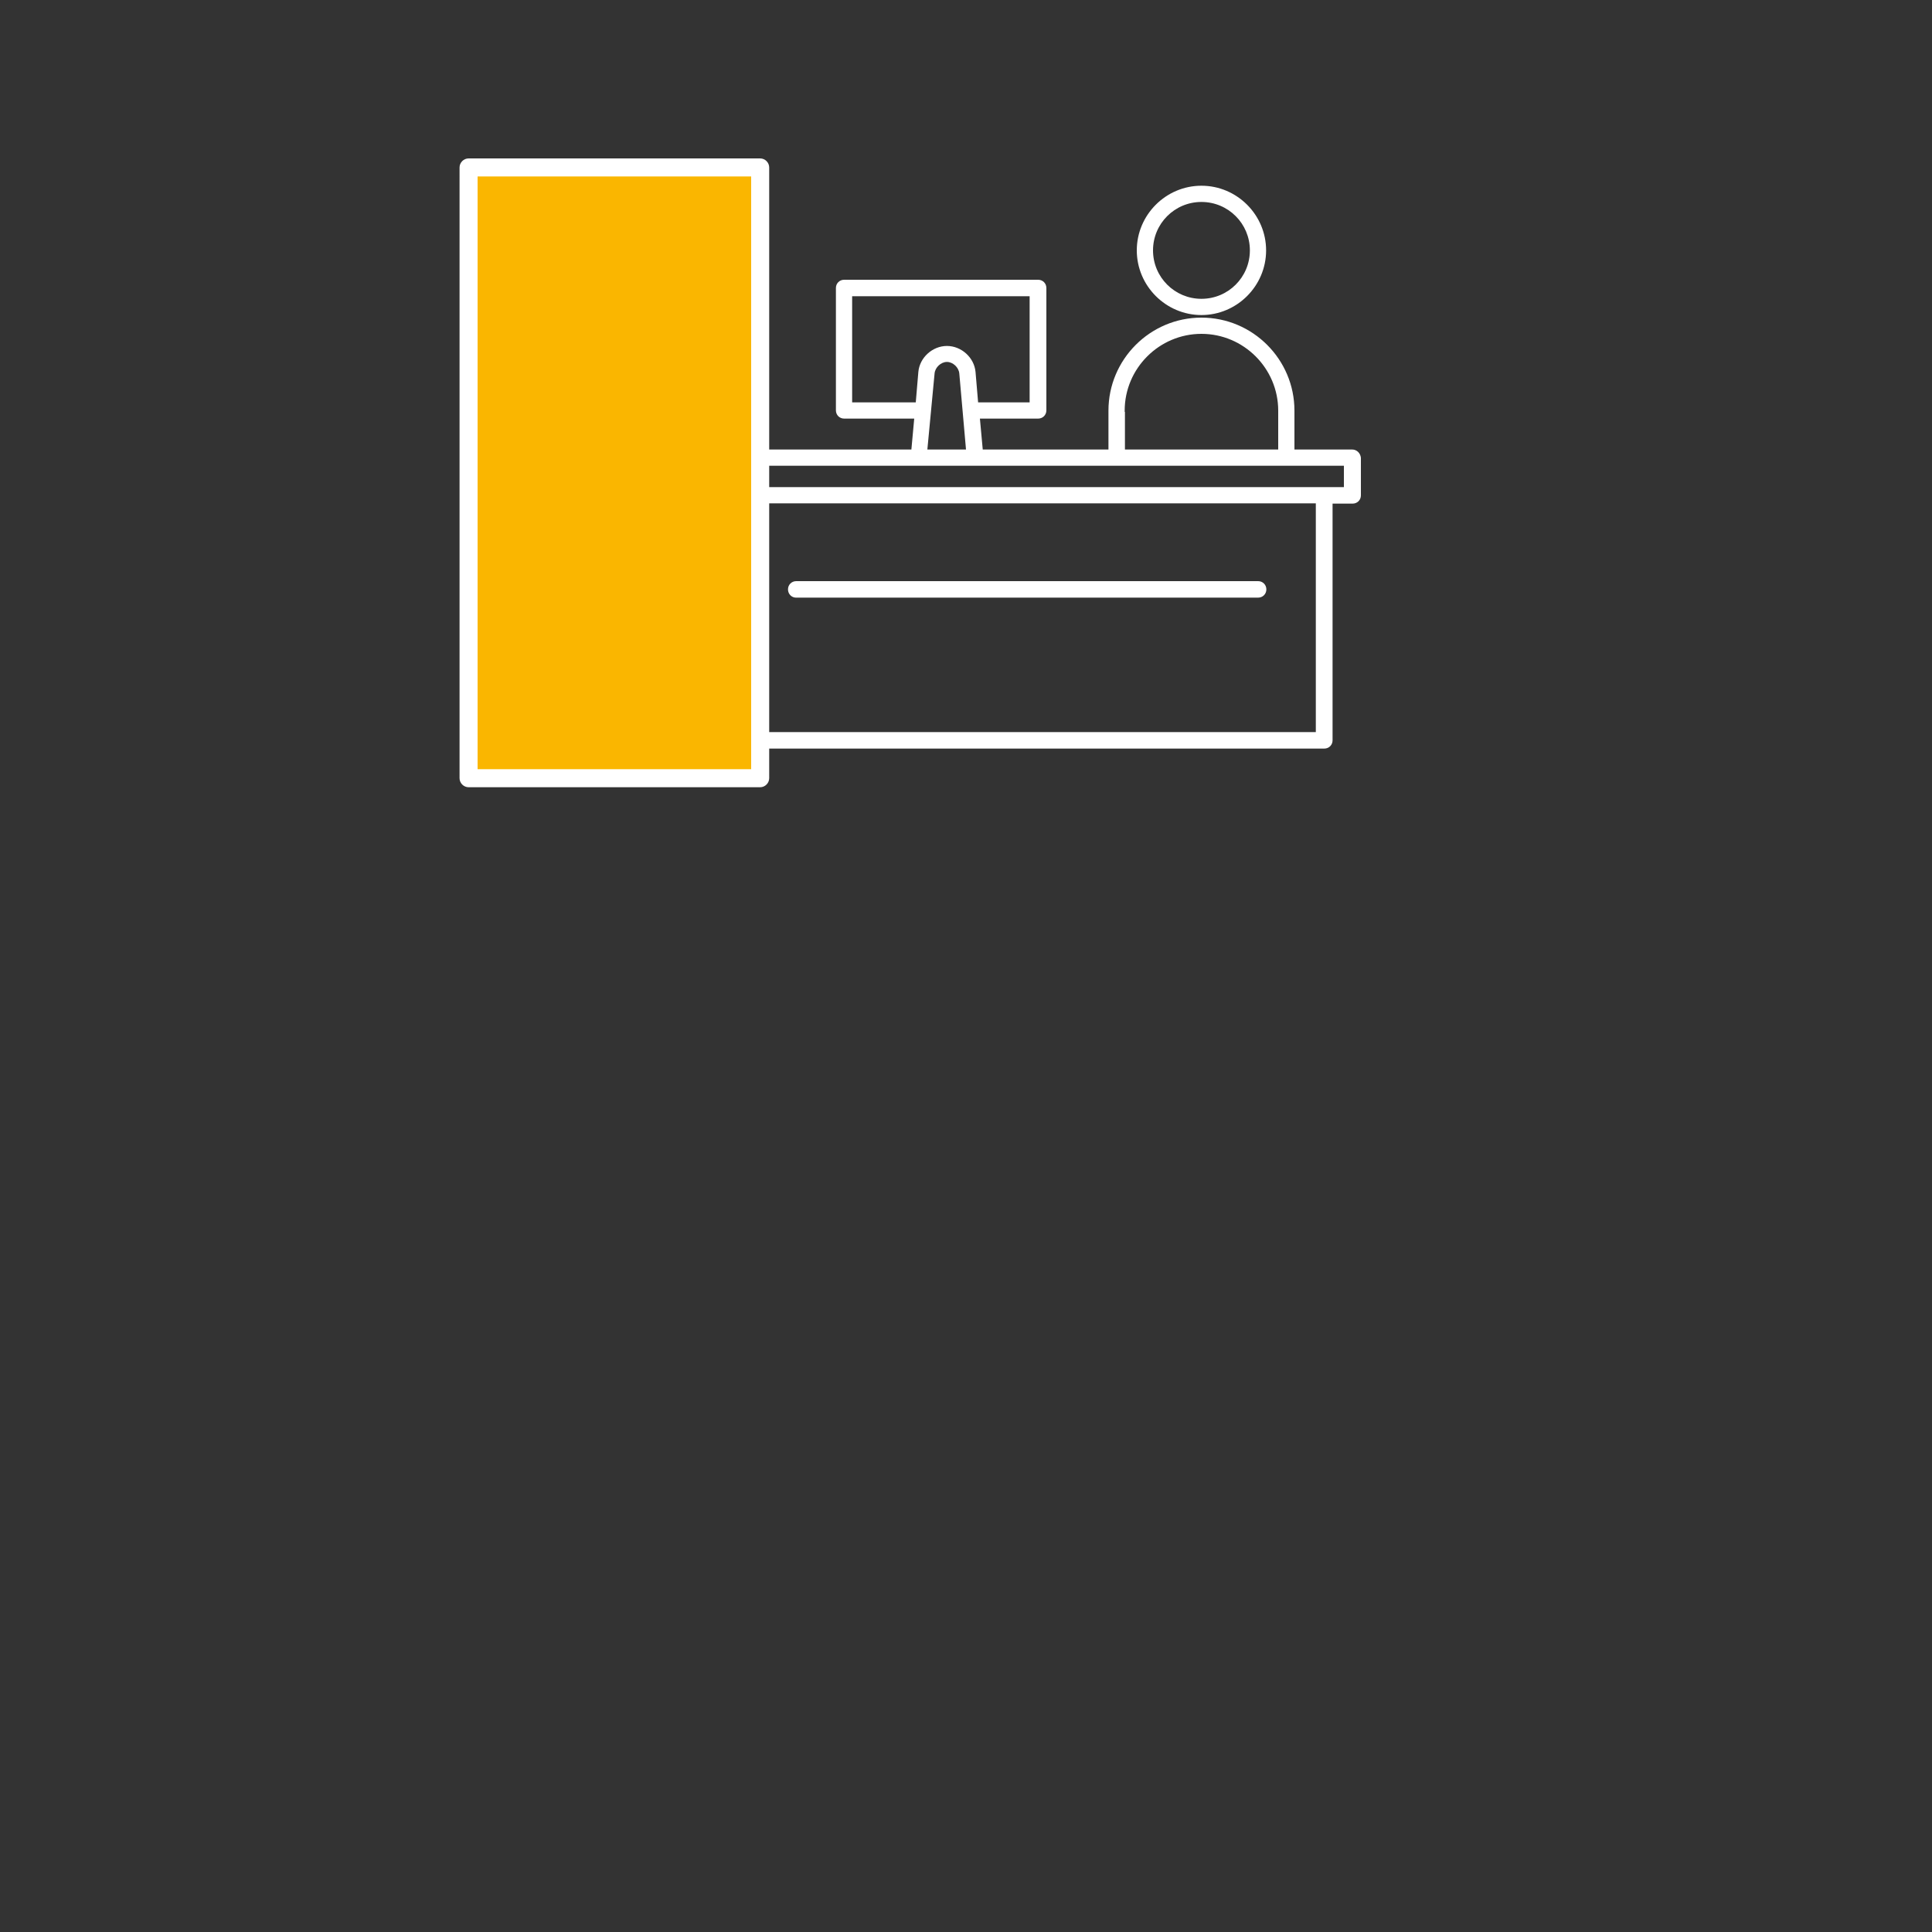
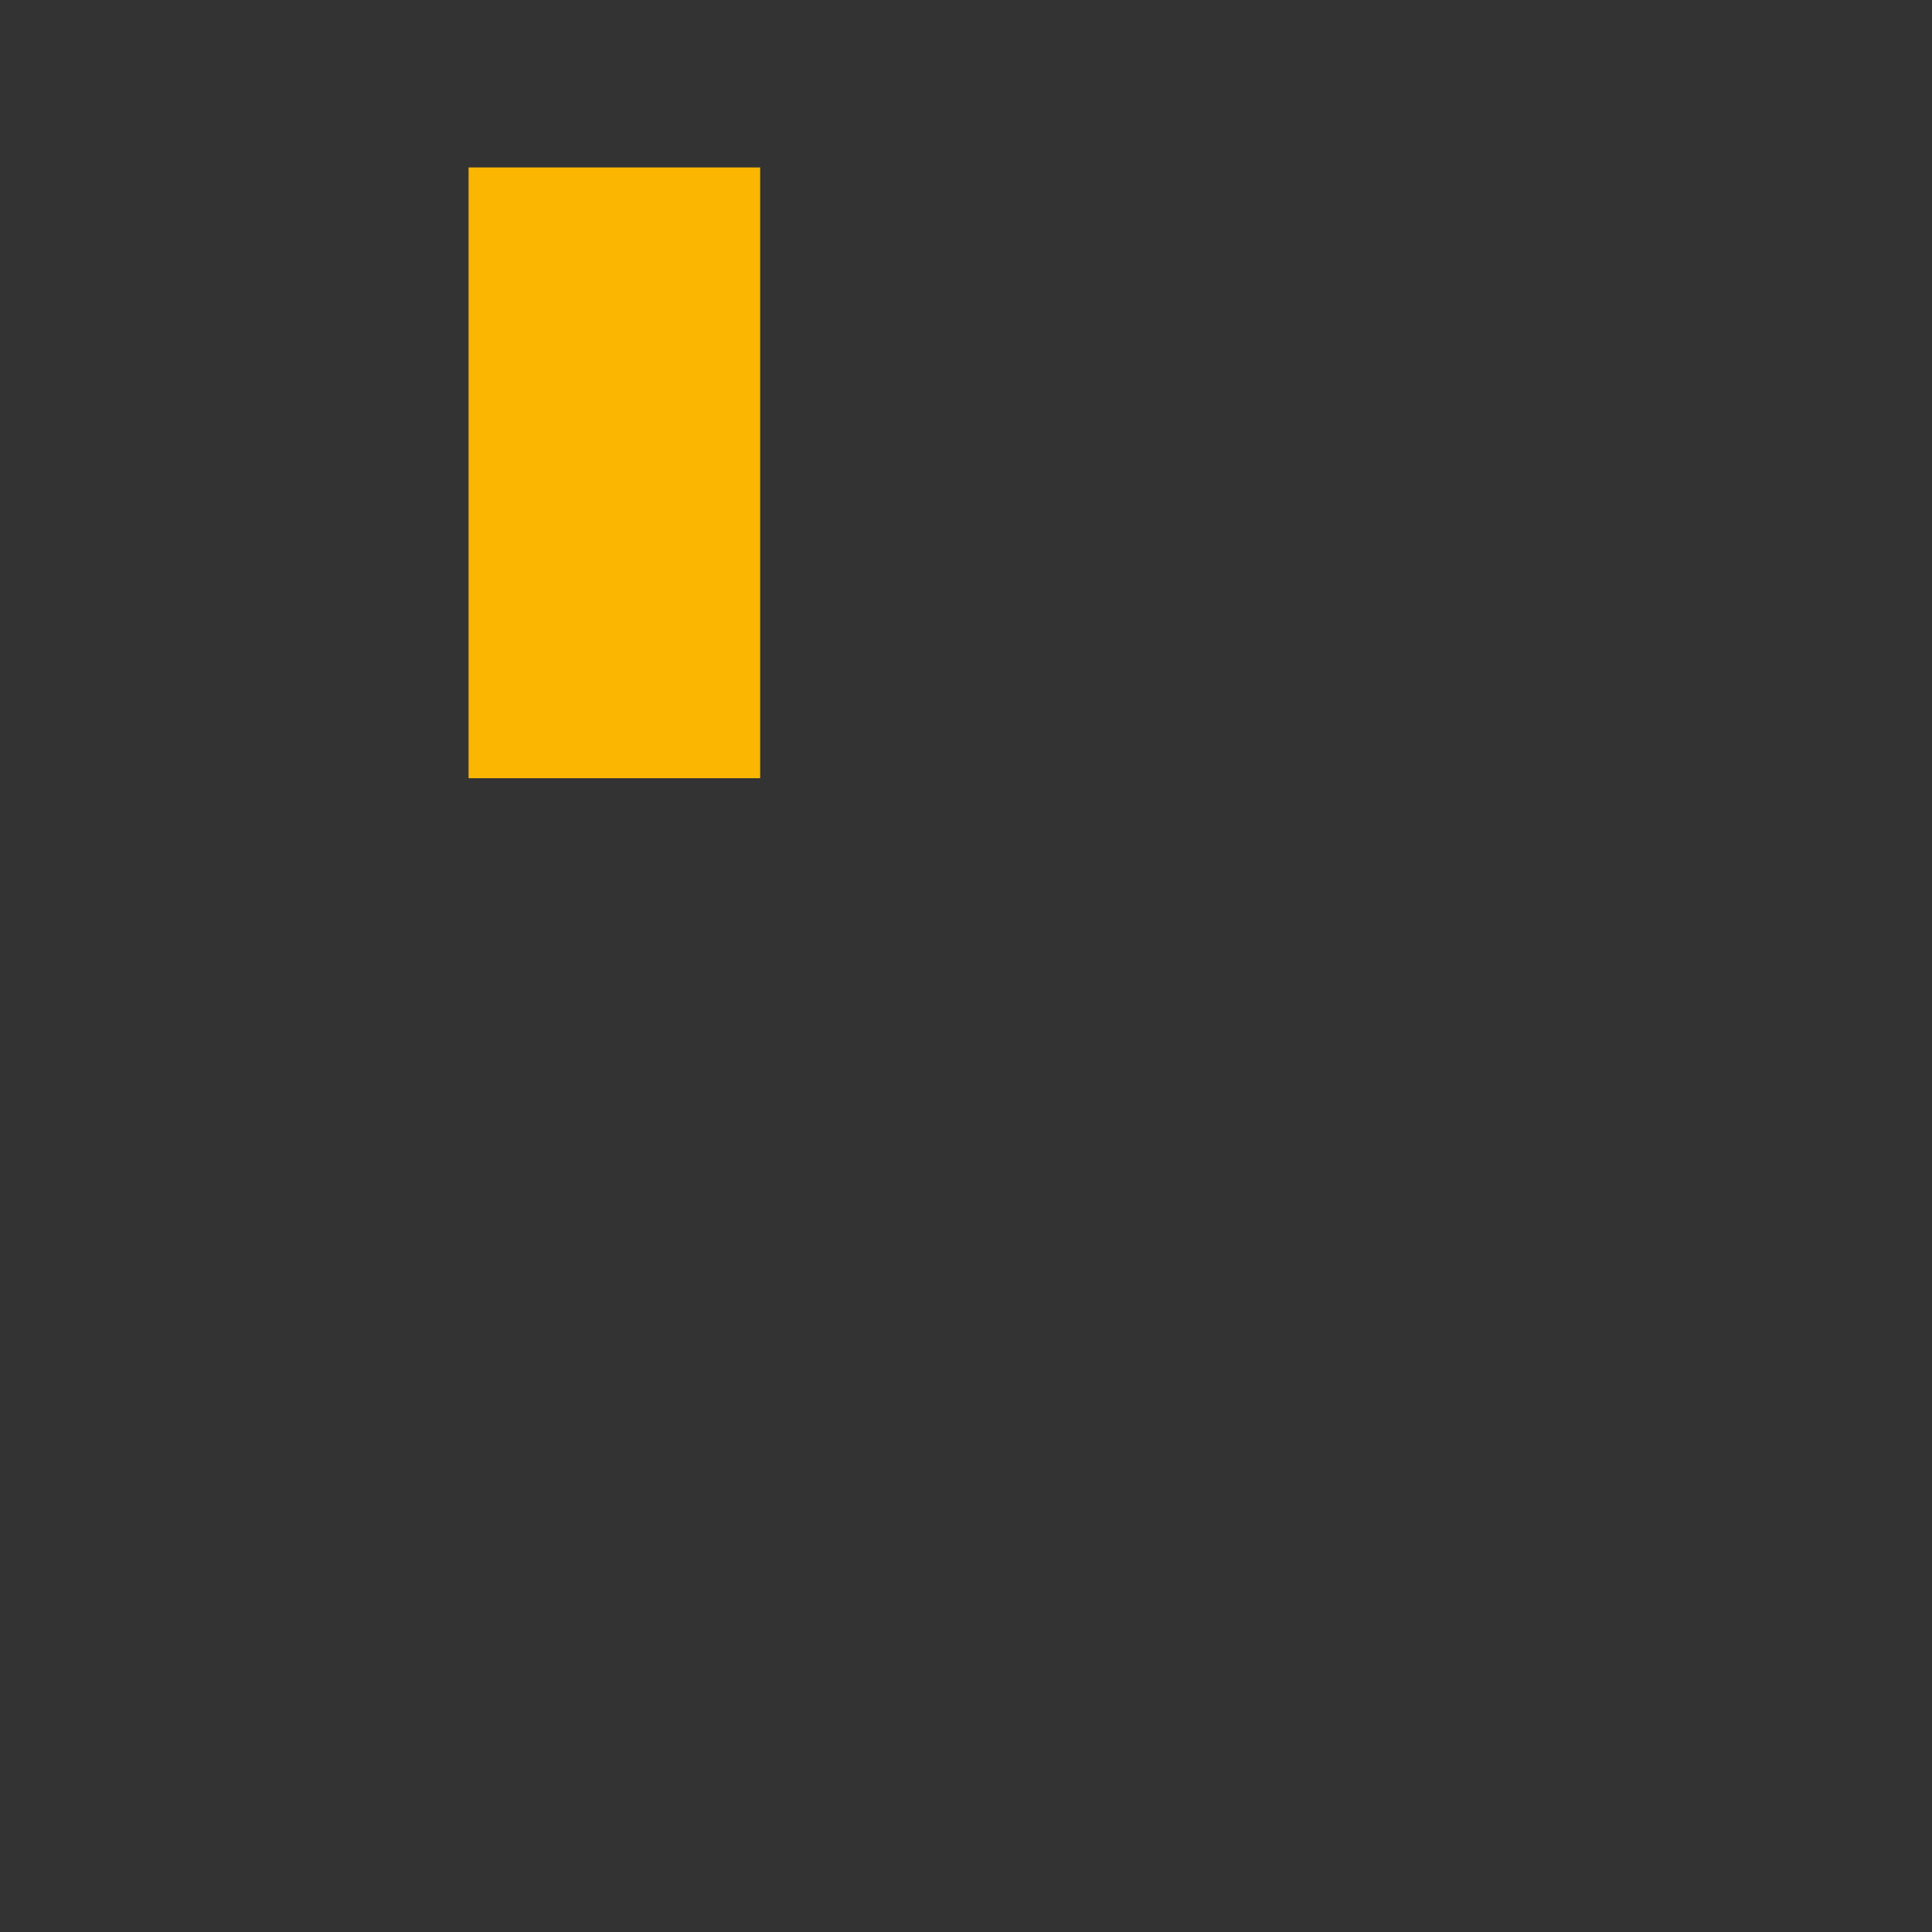
<svg xmlns="http://www.w3.org/2000/svg" version="1.1" id="Ebene_1" x="0px" y="0px" viewBox="0 0 750 750" style="enable-background:new 0 0 750 750;" xml:space="preserve">
  <rect x="0" y="0" width="750" height="750" fill="#333333" stroke="none" />
  <style type="text/css">
	.st0{fill:#FFFFFF;}
	.st1{fill:#FAB600;}
</style>
  <g>
-     <path class="st0" d="M281.2,290.6h232.9c1.8,0,3.2-1.4,3.2-3.2v-91.9h7.8c1.8,0,3.2-1.4,3.2-3.2v-14.6c-0.2-1.8-1.6-3.2-3.4-3.2   h-22.4v-15.1c0-19.9-16.2-36.1-36.1-36.1c-19.9,0-36.1,16.2-36.1,36.1v15.1h-48.8l-1.1-12H403c1.8,0,3.2-1.4,3.2-3.2v-47.5   c0-1.8-1.4-3.2-3.2-3.2h-75.3c-1.8,0-3.2,1.4-3.2,3.2v47.5c0,1.8,1.4,3.2,3.2,3.2h27.2l-1.1,12h-83.7c-1.8,0-3.2,1.4-3.2,3.2v14.6   c0,1.8,1.4,3.2,3.2,3.2h7.8v91.9C278,289.2,279.4,290.6,281.2,290.6z M510.8,284.2H284.2v-88.8h226.6V284.2z M436.6,159.4   c0-16.4,13.4-29.8,29.8-29.8c16.4,0,29.8,13.4,29.8,29.8v15.1h-59.5v-14.6h-0.1V159.4z M330.8,156.2V115h68.9v41.2h-20l-1-11.8   c-0.5-5.6-5.5-10.1-11.1-10.1c-5.6,0-10.6,4.5-11.1,10.1l-1,11.8H330.8z M375,174.5h-15l2.8-29.5c0.2-2.4,2.5-4.5,4.8-4.5   s4.6,2.1,4.8,4.5L375,174.5z M273.2,189.1v-8.3h248.5v8.3H273.2z" />
-     <path class="st0" d="M488.4,225.6H309.1c-1.8,0-3.2,1.4-3.2,3.2c0,1.8,1.4,3.2,3.1,3.2h179.4c1.8,0,3.2-1.4,3.2-3.2   C491.6,227,490.2,225.6,488.4,225.6z" />
-     <path class="st0" d="M466.4,72.1c-13.8,0-25.1,11.3-25.1,25.1s11.3,25.1,25.1,25.1c13.8,0,25.1-11.3,25.1-25.1   S480.2,72.1,466.4,72.1z M466.4,116c-10.4,0-18.8-8.4-18.8-18.8c0-10.4,8.4-18.8,18.8-18.8c10.4,0,18.8,8.4,18.8,18.8   C485.2,107.6,476.8,116,466.4,116z" />
-   </g>
+     </g>
  <g>
    <rect x="181.9" y="65" class="st1" width="113.2" height="237.1" />
  </g>
  <g>
    <g>
-       <path class="st0" d="M295.1,305.6H181.9c-1.9,0-3.5-1.6-3.5-3.5V65c0-1.9,1.6-3.5,3.5-3.5h113.2c1.9,0,3.5,1.6,3.5,3.5v237.1    C298.6,304,297,305.6,295.1,305.6z M185.4,298.6h106.2V68.5H185.4V298.6z" />
-     </g>
+       </g>
  </g>
</svg>